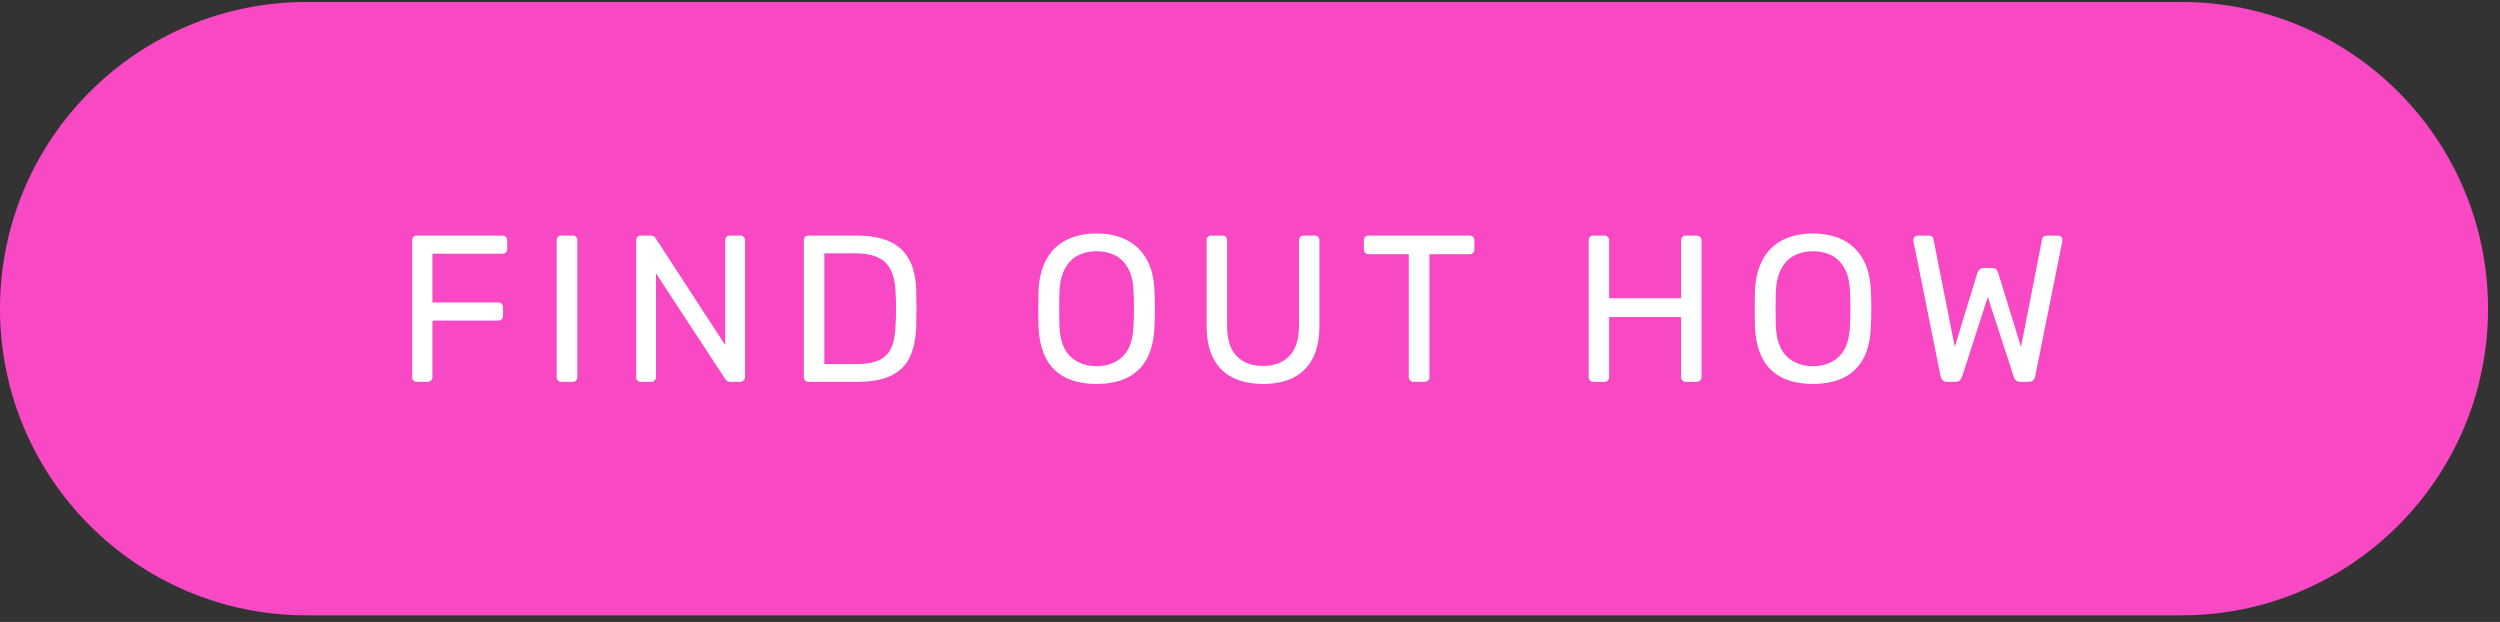
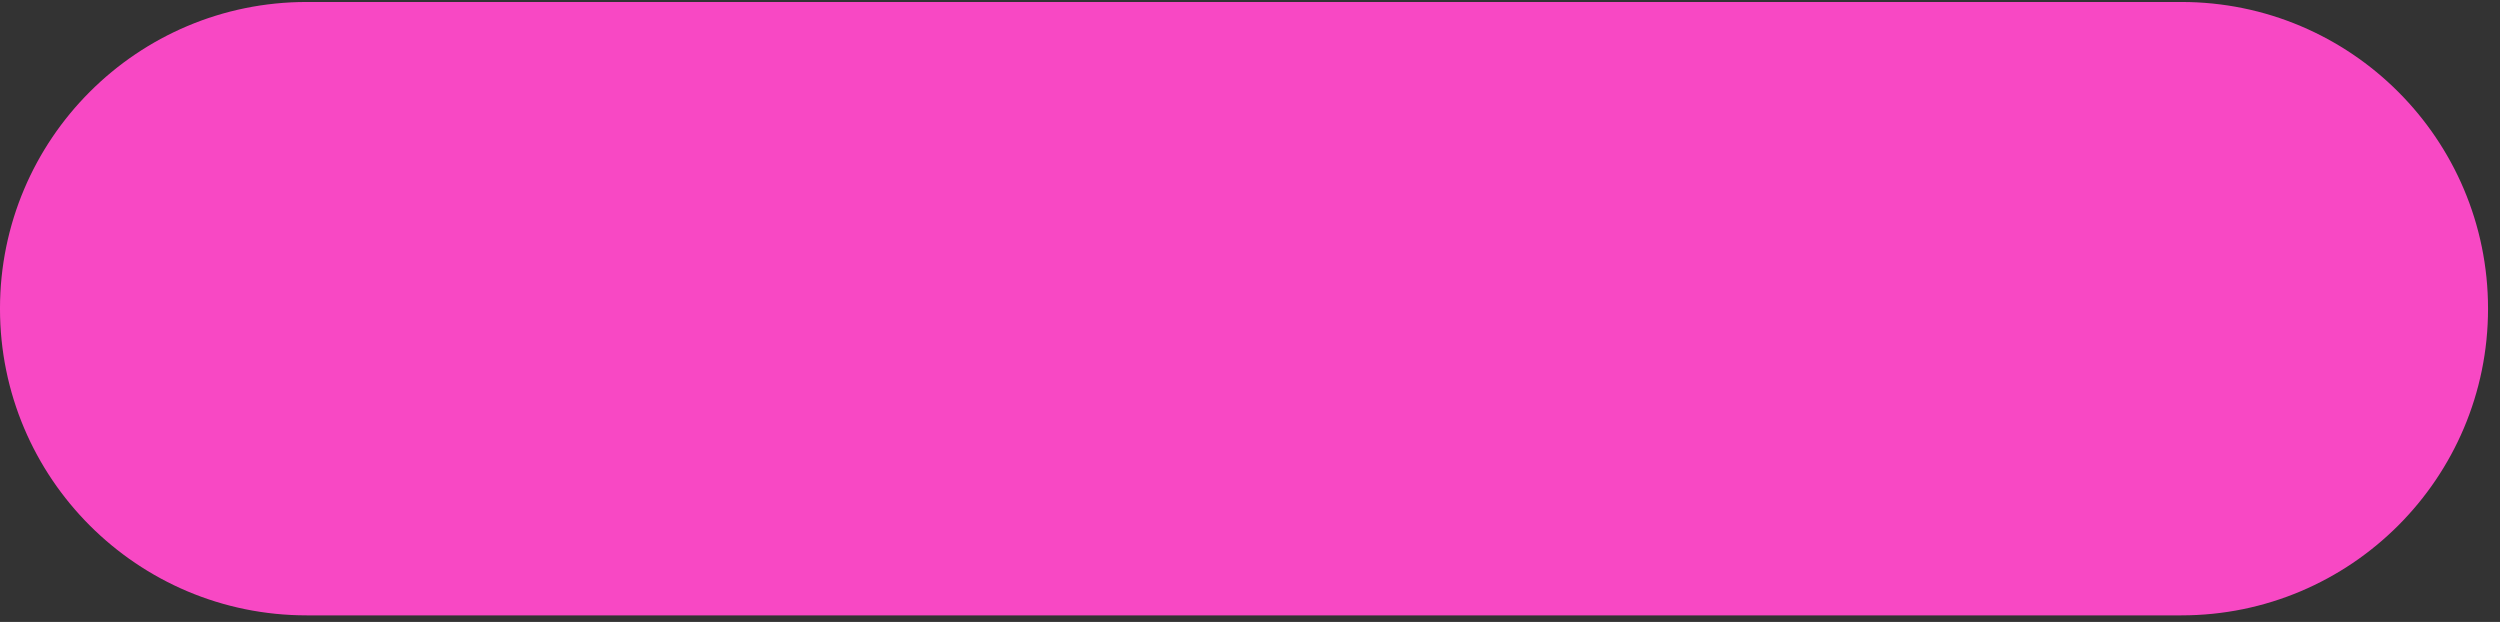
<svg xmlns="http://www.w3.org/2000/svg" width="205px" height="51px" viewBox="0 0 205 51" version="1.1">
  <rect x="0" y="0" width="205" height="51" fill="#333333" stroke="none" />
  <title>CTA-CreateYourXmasCampaign-reg Copy 11</title>
  <g id="Page-1" stroke="none" stroke-width="1" fill="none" fill-rule="evenodd">
    <g id="CTA-CreateYourXmasCampaign-reg-Copy-11" transform="translate(-0.001, 0.162)">
      <g id="Group-2" transform="translate(0, 0)">
        <path d="M0,25.149 C1.70096118e-15,39.038 11.26,50.298 25.149,50.298 L178.871,50.298 C192.76,50.298 204.02,39.038 204.02,25.149 C204.02,11.26 192.76,-7.97874299e-15 178.871,0 L25.149,0 C11.26,2.55144176e-15 -1.70096118e-15,11.26 0,25.149 Z" id="Rectangle-28" fill="#F848C4" />
-         <path d="M35.048,31.149 C35.174,31.149 35.274,31.112 35.348,31.038 C35.423,30.963 35.46,30.869 35.46,30.755 L35.46,30.755 L35.46,26.129 L40.84,26.129 C40.966,26.129 41.066,26.091 41.14,26.017 C41.214,25.943 41.251,25.849 41.251,25.734 L41.251,25.734 L41.251,25.049 C41.251,24.923 41.214,24.824 41.14,24.749 C41.066,24.675 40.966,24.638 40.84,24.638 L40.84,24.638 L35.46,24.638 L35.46,20.646 L41.183,20.646 C41.308,20.646 41.408,20.611 41.482,20.543 C41.557,20.474 41.594,20.377 41.594,20.251 L41.594,20.251 L41.594,19.566 C41.594,19.44 41.557,19.34 41.482,19.266 C41.408,19.192 41.308,19.155 41.183,19.155 L41.183,19.155 L34.192,19.155 C34.066,19.155 33.969,19.192 33.9,19.266 C33.832,19.34 33.798,19.44 33.798,19.566 L33.798,19.566 L33.798,30.755 C33.798,30.869 33.832,30.963 33.9,31.038 C33.969,31.112 34.066,31.149 34.192,31.149 L34.192,31.149 L35.048,31.149 Z M46.948,31.149 C47.074,31.149 47.171,31.112 47.24,31.038 C47.308,30.963 47.342,30.869 47.342,30.755 L47.342,30.755 L47.342,19.549 C47.342,19.435 47.308,19.34 47.24,19.266 C47.171,19.192 47.074,19.155 46.948,19.155 L46.948,19.155 L46.04,19.155 C45.915,19.155 45.817,19.192 45.749,19.266 C45.68,19.34 45.646,19.435 45.646,19.549 L45.646,19.549 L45.646,30.755 C45.646,30.869 45.68,30.963 45.749,31.038 C45.817,31.112 45.915,31.149 46.04,31.149 L46.04,31.149 L46.948,31.149 Z M53.382,31.149 C53.508,31.149 53.608,31.112 53.682,31.038 C53.756,30.963 53.794,30.869 53.794,30.755 L53.794,30.755 L53.794,22.256 L59.465,30.909 C59.488,30.932 59.531,30.978 59.594,31.046 C59.656,31.115 59.751,31.149 59.876,31.149 L59.876,31.149 L60.699,31.149 C60.813,31.149 60.907,31.109 60.981,31.029 C61.056,30.949 61.093,30.852 61.093,30.738 L61.093,30.738 L61.093,19.566 C61.093,19.44 61.056,19.34 60.981,19.266 C60.907,19.192 60.807,19.155 60.682,19.155 L60.682,19.155 L59.859,19.155 C59.734,19.155 59.636,19.192 59.568,19.266 C59.499,19.34 59.465,19.44 59.465,19.566 L59.465,19.566 L59.465,28.133 L53.776,19.395 C53.765,19.36 53.725,19.312 53.656,19.249 C53.588,19.186 53.485,19.155 53.348,19.155 L53.348,19.155 L52.56,19.155 C52.434,19.155 52.337,19.192 52.269,19.266 C52.2,19.34 52.166,19.44 52.166,19.566 L52.166,19.566 L52.166,30.755 C52.166,30.869 52.2,30.963 52.269,31.038 C52.337,31.112 52.434,31.149 52.56,31.149 L52.56,31.149 L53.382,31.149 Z M70.285,31.149 C71.439,31.149 72.367,30.98 73.07,30.644 C73.772,30.307 74.286,29.793 74.612,29.101 C74.937,28.41 75.112,27.539 75.135,26.488 C75.146,25.986 75.152,25.54 75.152,25.152 L75.151,24.911 C75.149,24.581 75.144,24.21 75.135,23.798 C75.123,22.793 74.952,21.945 74.621,21.254 C74.289,20.563 73.764,20.04 73.044,19.686 C72.324,19.332 71.376,19.155 70.2,19.155 L70.2,19.155 L66.31,19.155 C66.185,19.155 66.088,19.192 66.019,19.266 C65.95,19.34 65.916,19.44 65.916,19.566 L65.916,19.566 L65.916,30.755 C65.916,30.869 65.95,30.963 66.019,31.038 C66.088,31.112 66.185,31.149 66.31,31.149 L66.31,31.149 L70.285,31.149 Z M70.2,29.693 L67.595,29.693 L67.595,20.611 L70.114,20.611 C71.302,20.611 72.147,20.877 72.65,21.408 C73.153,21.939 73.415,22.759 73.438,23.867 C73.461,24.198 73.473,24.492 73.473,24.749 L73.473,24.749 L73.473,25.52 C73.473,25.777 73.461,26.077 73.438,26.42 C73.427,27.208 73.315,27.842 73.104,28.322 C72.893,28.802 72.553,29.15 72.085,29.367 C71.616,29.584 70.988,29.693 70.2,29.693 L70.2,29.693 Z M89.922,31.32 C90.893,31.32 91.726,31.152 92.423,30.815 C93.12,30.478 93.66,29.958 94.042,29.256 C94.425,28.553 94.634,27.671 94.668,26.608 C94.691,26.106 94.702,25.623 94.702,25.16 C94.702,24.698 94.691,24.215 94.668,23.713 C94.634,22.662 94.417,21.785 94.017,21.082 C93.617,20.38 93.066,19.855 92.363,19.506 C91.661,19.158 90.847,18.984 89.922,18.984 C88.985,18.984 88.165,19.158 87.463,19.506 C86.76,19.855 86.212,20.38 85.818,21.082 C85.424,21.785 85.204,22.662 85.158,23.713 C85.147,24.215 85.141,24.698 85.141,25.16 C85.141,25.623 85.147,26.106 85.158,26.608 C85.204,27.671 85.415,28.553 85.792,29.256 C86.169,29.958 86.706,30.478 87.403,30.815 C88.1,31.152 88.939,31.32 89.922,31.32 Z M89.922,29.864 C89.053,29.864 88.34,29.601 87.78,29.076 C87.22,28.55 86.917,27.699 86.872,26.523 C86.86,26.009 86.855,25.549 86.855,25.143 C86.855,24.738 86.86,24.284 86.872,23.781 C86.906,22.993 87.057,22.353 87.326,21.862 C87.594,21.371 87.951,21.011 88.397,20.783 C88.842,20.554 89.35,20.44 89.922,20.44 C90.493,20.44 91.001,20.554 91.447,20.783 C91.892,21.011 92.249,21.371 92.517,21.862 C92.786,22.353 92.932,22.993 92.954,23.781 C92.977,24.284 92.989,24.738 92.989,25.143 C92.989,25.549 92.977,26.009 92.954,26.523 C92.909,27.699 92.609,28.55 92.055,29.076 C91.501,29.601 90.79,29.864 89.922,29.864 Z M103.569,31.32 C104.54,31.32 105.368,31.149 106.054,30.806 C106.739,30.464 107.267,29.941 107.639,29.238 C108.01,28.536 108.195,27.631 108.195,26.523 L108.195,26.523 L108.195,19.566 C108.195,19.44 108.158,19.34 108.084,19.266 C108.01,19.192 107.916,19.155 107.801,19.155 L107.801,19.155 L106.91,19.155 C106.796,19.155 106.702,19.192 106.628,19.266 C106.553,19.34 106.516,19.44 106.516,19.566 L106.516,19.566 L106.516,26.557 C106.516,27.676 106.251,28.505 105.72,29.041 C105.188,29.578 104.472,29.847 103.569,29.847 C102.655,29.847 101.936,29.578 101.41,29.041 C100.885,28.505 100.622,27.676 100.622,26.557 L100.622,26.557 L100.622,19.566 C100.622,19.44 100.585,19.34 100.511,19.266 C100.436,19.192 100.336,19.155 100.211,19.155 L100.211,19.155 L99.337,19.155 C99.211,19.155 99.114,19.192 99.046,19.266 C98.977,19.34 98.943,19.44 98.943,19.566 L98.943,19.566 L98.943,26.523 C98.943,27.631 99.129,28.536 99.5,29.238 C99.871,29.941 100.402,30.464 101.093,30.806 C101.784,31.149 102.61,31.32 103.569,31.32 Z M116.806,31.149 C116.931,31.149 117.031,31.112 117.105,31.038 C117.18,30.963 117.217,30.869 117.217,30.755 L117.217,30.755 L117.217,20.68 L120.489,20.68 C120.615,20.68 120.715,20.643 120.789,20.568 C120.864,20.494 120.901,20.4 120.901,20.286 L120.901,20.286 L120.901,19.566 C120.901,19.44 120.864,19.34 120.789,19.266 C120.715,19.192 120.615,19.155 120.489,19.155 L120.489,19.155 L112.231,19.155 C112.116,19.155 112.022,19.192 111.948,19.266 C111.874,19.34 111.837,19.44 111.837,19.566 L111.837,19.566 L111.837,20.286 C111.837,20.4 111.874,20.494 111.948,20.568 C112.022,20.643 112.116,20.68 112.231,20.68 L112.231,20.68 L115.52,20.68 L115.52,30.755 C115.52,30.869 115.558,30.963 115.632,31.038 C115.706,31.112 115.8,31.149 115.915,31.149 L115.915,31.149 L116.806,31.149 Z M131.541,31.149 C131.667,31.149 131.767,31.112 131.841,31.038 C131.915,30.963 131.952,30.869 131.952,30.755 L131.952,30.755 L131.952,25.837 L137.847,25.837 L137.847,30.755 C137.847,30.869 137.884,30.963 137.958,31.038 C138.032,31.112 138.127,31.149 138.241,31.149 L138.241,31.149 L139.115,31.149 C139.24,31.149 139.34,31.112 139.414,31.038 C139.489,30.963 139.526,30.869 139.526,30.755 L139.526,30.755 L139.526,19.566 C139.526,19.44 139.489,19.34 139.414,19.266 C139.34,19.192 139.24,19.155 139.115,19.155 L139.115,19.155 L138.241,19.155 C138.127,19.155 138.032,19.192 137.958,19.266 C137.884,19.34 137.847,19.44 137.847,19.566 L137.847,19.566 L137.847,24.295 L131.952,24.295 L131.952,19.566 C131.952,19.44 131.915,19.34 131.841,19.266 C131.767,19.192 131.667,19.155 131.541,19.155 L131.541,19.155 L130.667,19.155 C130.542,19.155 130.445,19.192 130.376,19.266 C130.308,19.34 130.273,19.44 130.273,19.566 L130.273,19.566 L130.273,30.755 C130.273,30.869 130.308,30.963 130.376,31.038 C130.445,31.112 130.542,31.149 130.667,31.149 L130.667,31.149 L131.541,31.149 Z M148.667,31.32 C149.638,31.32 150.472,31.152 151.169,30.815 C151.866,30.478 152.405,29.958 152.788,29.256 C153.171,28.553 153.379,27.671 153.413,26.608 C153.436,26.106 153.448,25.623 153.448,25.16 C153.448,24.698 153.436,24.215 153.413,23.713 C153.379,22.662 153.162,21.785 152.762,21.082 C152.362,20.38 151.811,19.855 151.109,19.506 C150.406,19.158 149.592,18.984 148.667,18.984 C147.73,18.984 146.911,19.158 146.208,19.506 C145.506,19.855 144.957,20.38 144.563,21.082 C144.169,21.785 143.949,22.662 143.904,23.713 C143.892,24.215 143.887,24.698 143.887,25.16 C143.887,25.623 143.892,26.106 143.904,26.608 C143.949,27.671 144.161,28.553 144.538,29.256 C144.915,29.958 145.452,30.478 146.148,30.815 C146.845,31.152 147.685,31.32 148.667,31.32 Z M148.667,29.864 C147.799,29.864 147.085,29.601 146.525,29.076 C145.966,28.55 145.663,27.699 145.617,26.523 C145.606,26.009 145.6,25.549 145.6,25.143 C145.6,24.738 145.606,24.284 145.617,23.781 C145.651,22.993 145.803,22.353 146.071,21.862 C146.34,21.371 146.697,21.011 147.142,20.783 C147.588,20.554 148.096,20.44 148.667,20.44 C149.238,20.44 149.747,20.554 150.192,20.783 C150.638,21.011 150.995,21.371 151.263,21.862 C151.531,22.353 151.677,22.993 151.7,23.781 C151.723,24.284 151.734,24.738 151.734,25.143 C151.734,25.549 151.723,26.009 151.7,26.523 C151.654,27.699 151.354,28.55 150.8,29.076 C150.246,29.601 149.535,29.864 148.667,29.864 Z M160.327,31.149 C160.487,31.149 160.61,31.109 160.695,31.029 C160.781,30.949 160.847,30.846 160.893,30.721 L160.893,30.721 L163,24.192 L165.125,30.721 C165.159,30.846 165.222,30.949 165.313,31.029 C165.405,31.109 165.53,31.149 165.69,31.149 L165.69,31.149 L166.358,31.149 C166.507,31.149 166.624,31.109 166.71,31.029 C166.795,30.949 166.855,30.835 166.89,30.686 L166.89,30.686 L169.1,19.686 C169.1,19.64 169.103,19.6 169.109,19.566 C169.114,19.532 169.117,19.509 169.117,19.498 C169.117,19.406 169.083,19.326 169.014,19.258 C168.946,19.189 168.866,19.155 168.774,19.155 L168.774,19.155 L167.883,19.155 C167.632,19.155 167.489,19.252 167.455,19.446 L167.455,19.446 L165.724,28.288 L163.857,22.222 C163.834,22.119 163.783,22.025 163.703,21.939 C163.623,21.854 163.497,21.811 163.326,21.811 L163.326,21.811 L162.692,21.811 C162.532,21.811 162.409,21.854 162.323,21.939 C162.238,22.025 162.178,22.119 162.143,22.222 L162.143,22.222 L160.293,28.288 L158.545,19.446 C158.511,19.252 158.374,19.155 158.134,19.155 L158.134,19.155 L157.243,19.155 C157.152,19.155 157.072,19.189 157.003,19.258 C156.934,19.326 156.9,19.406 156.9,19.498 L156.9,19.498 L156.9,19.566 C156.9,19.6 156.906,19.64 156.917,19.686 L156.917,19.686 L159.128,30.686 C159.162,30.835 159.222,30.949 159.308,31.029 C159.393,31.109 159.51,31.149 159.659,31.149 L159.659,31.149 L160.327,31.149 Z" id="FINDOUTHOW" fill="#FFFFFF" fill-rule="nonzero" />
      </g>
    </g>
  </g>
</svg>